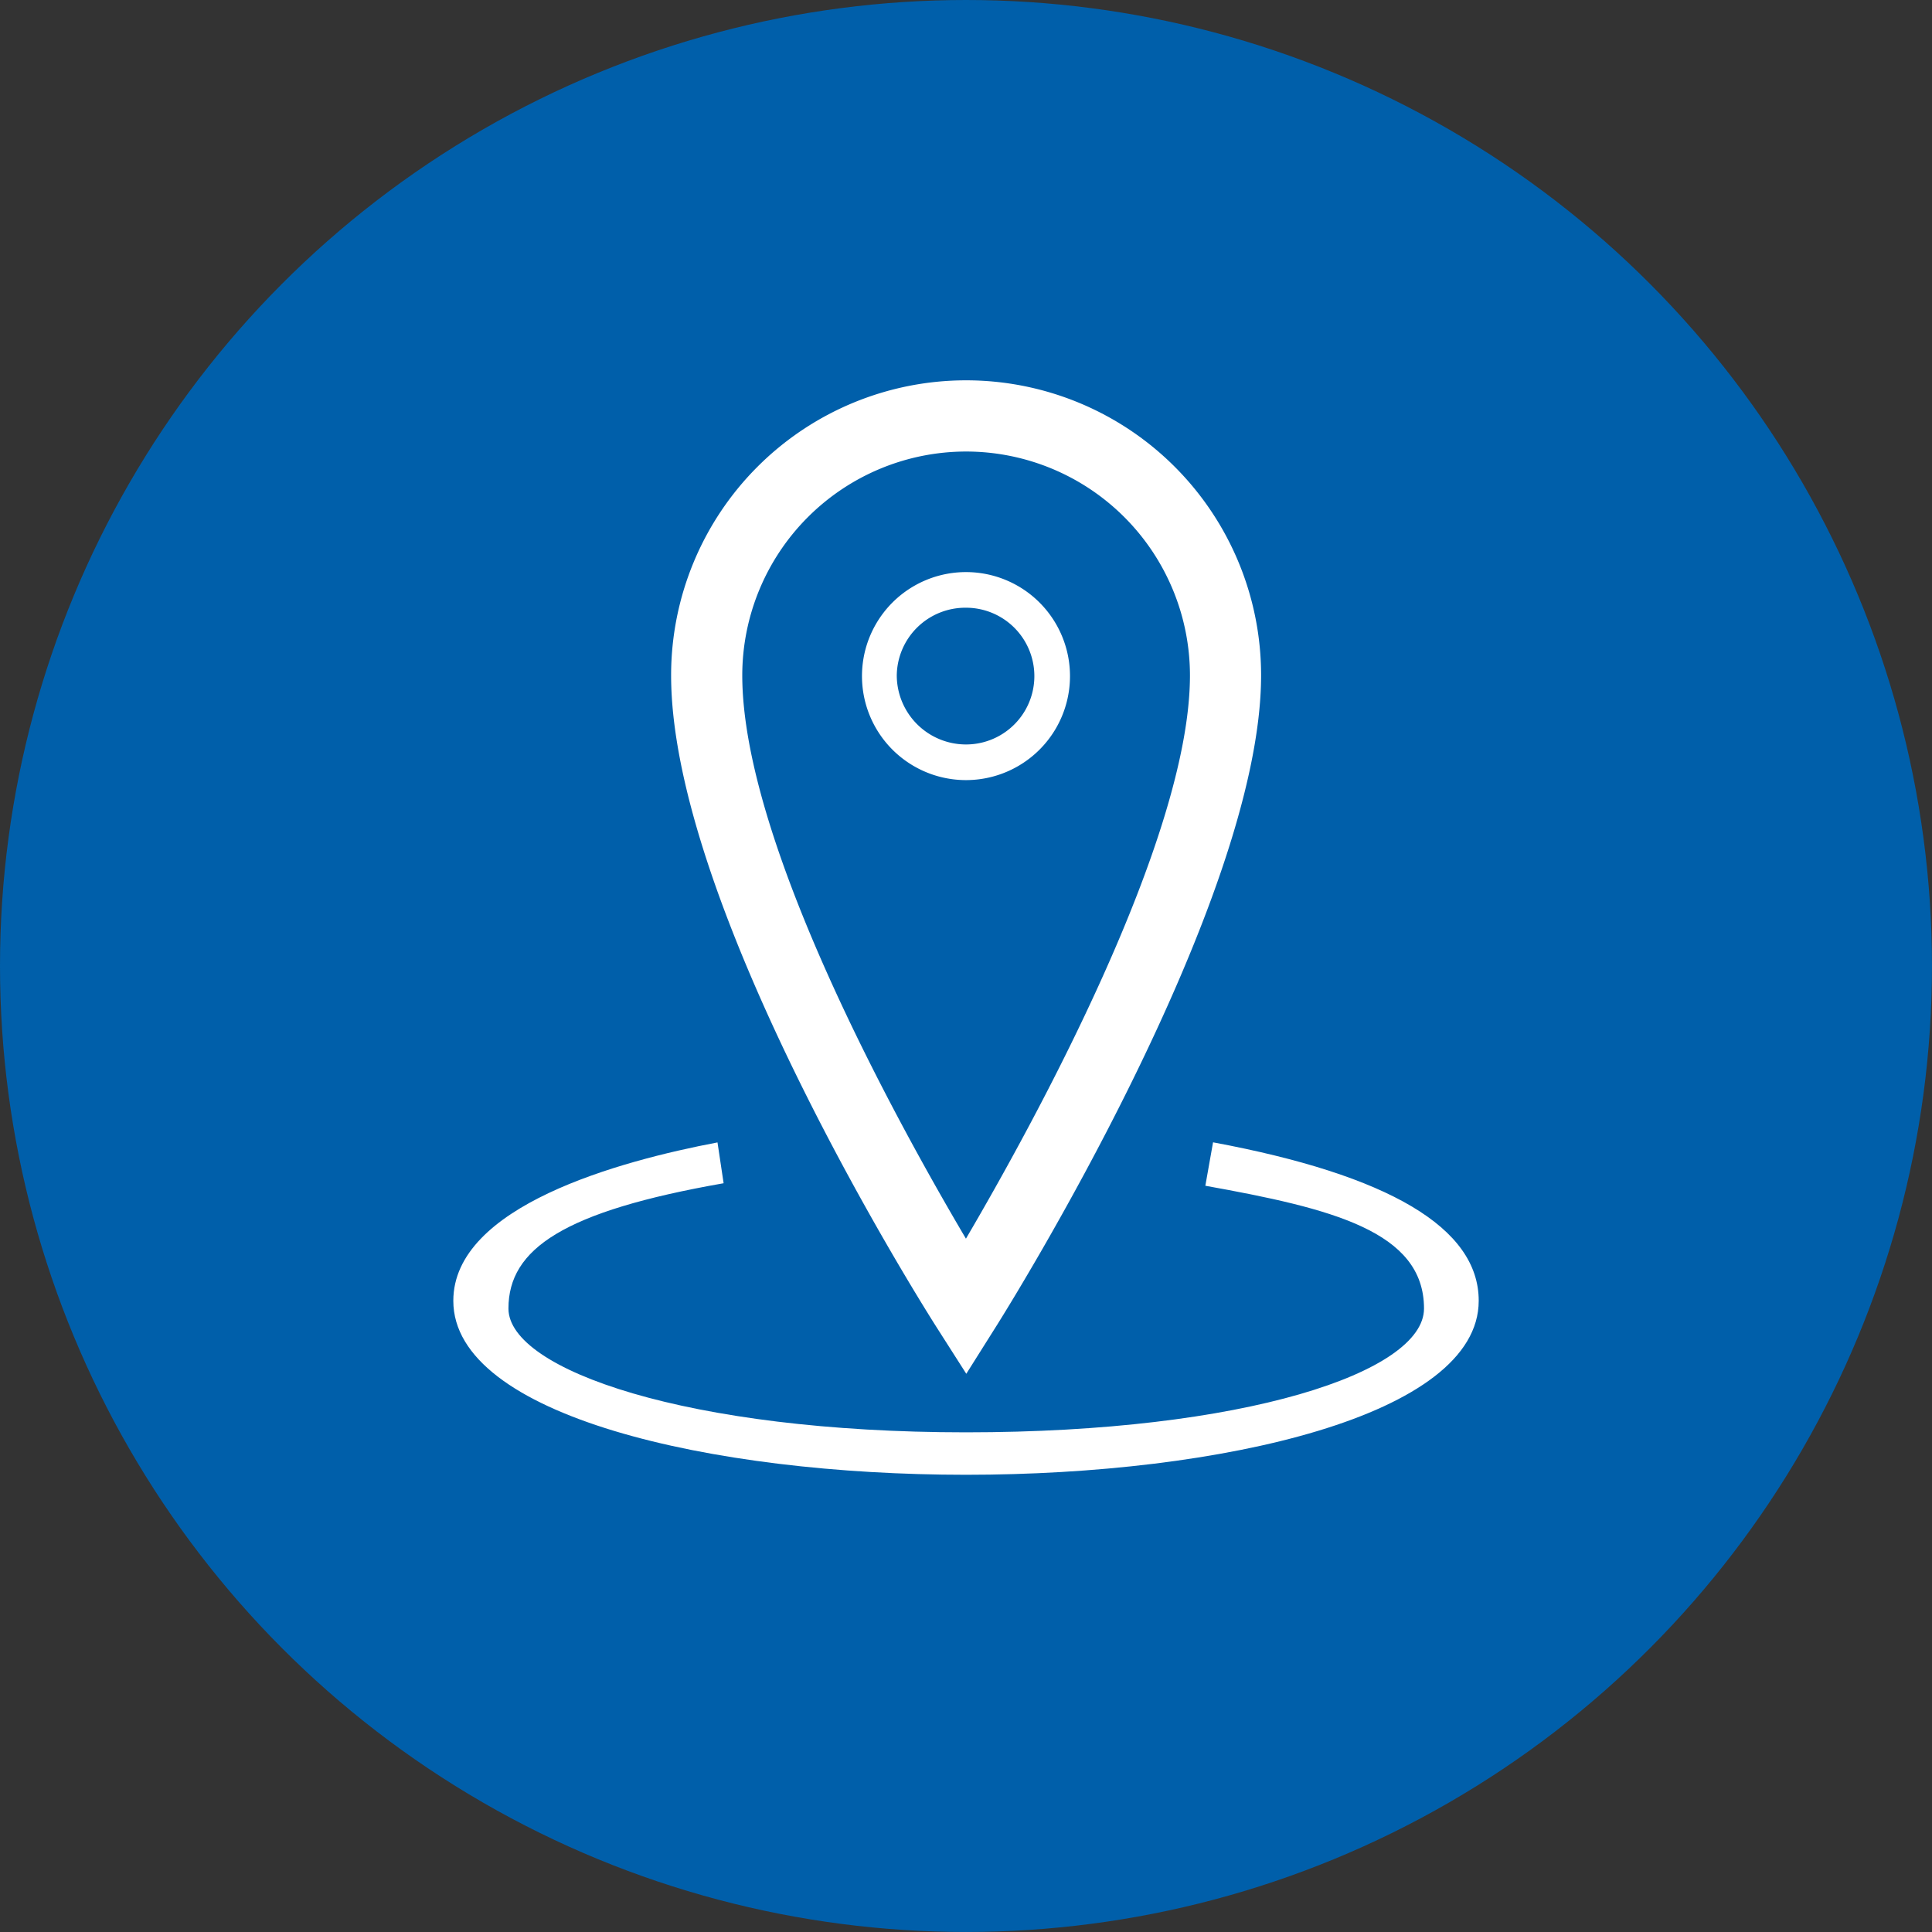
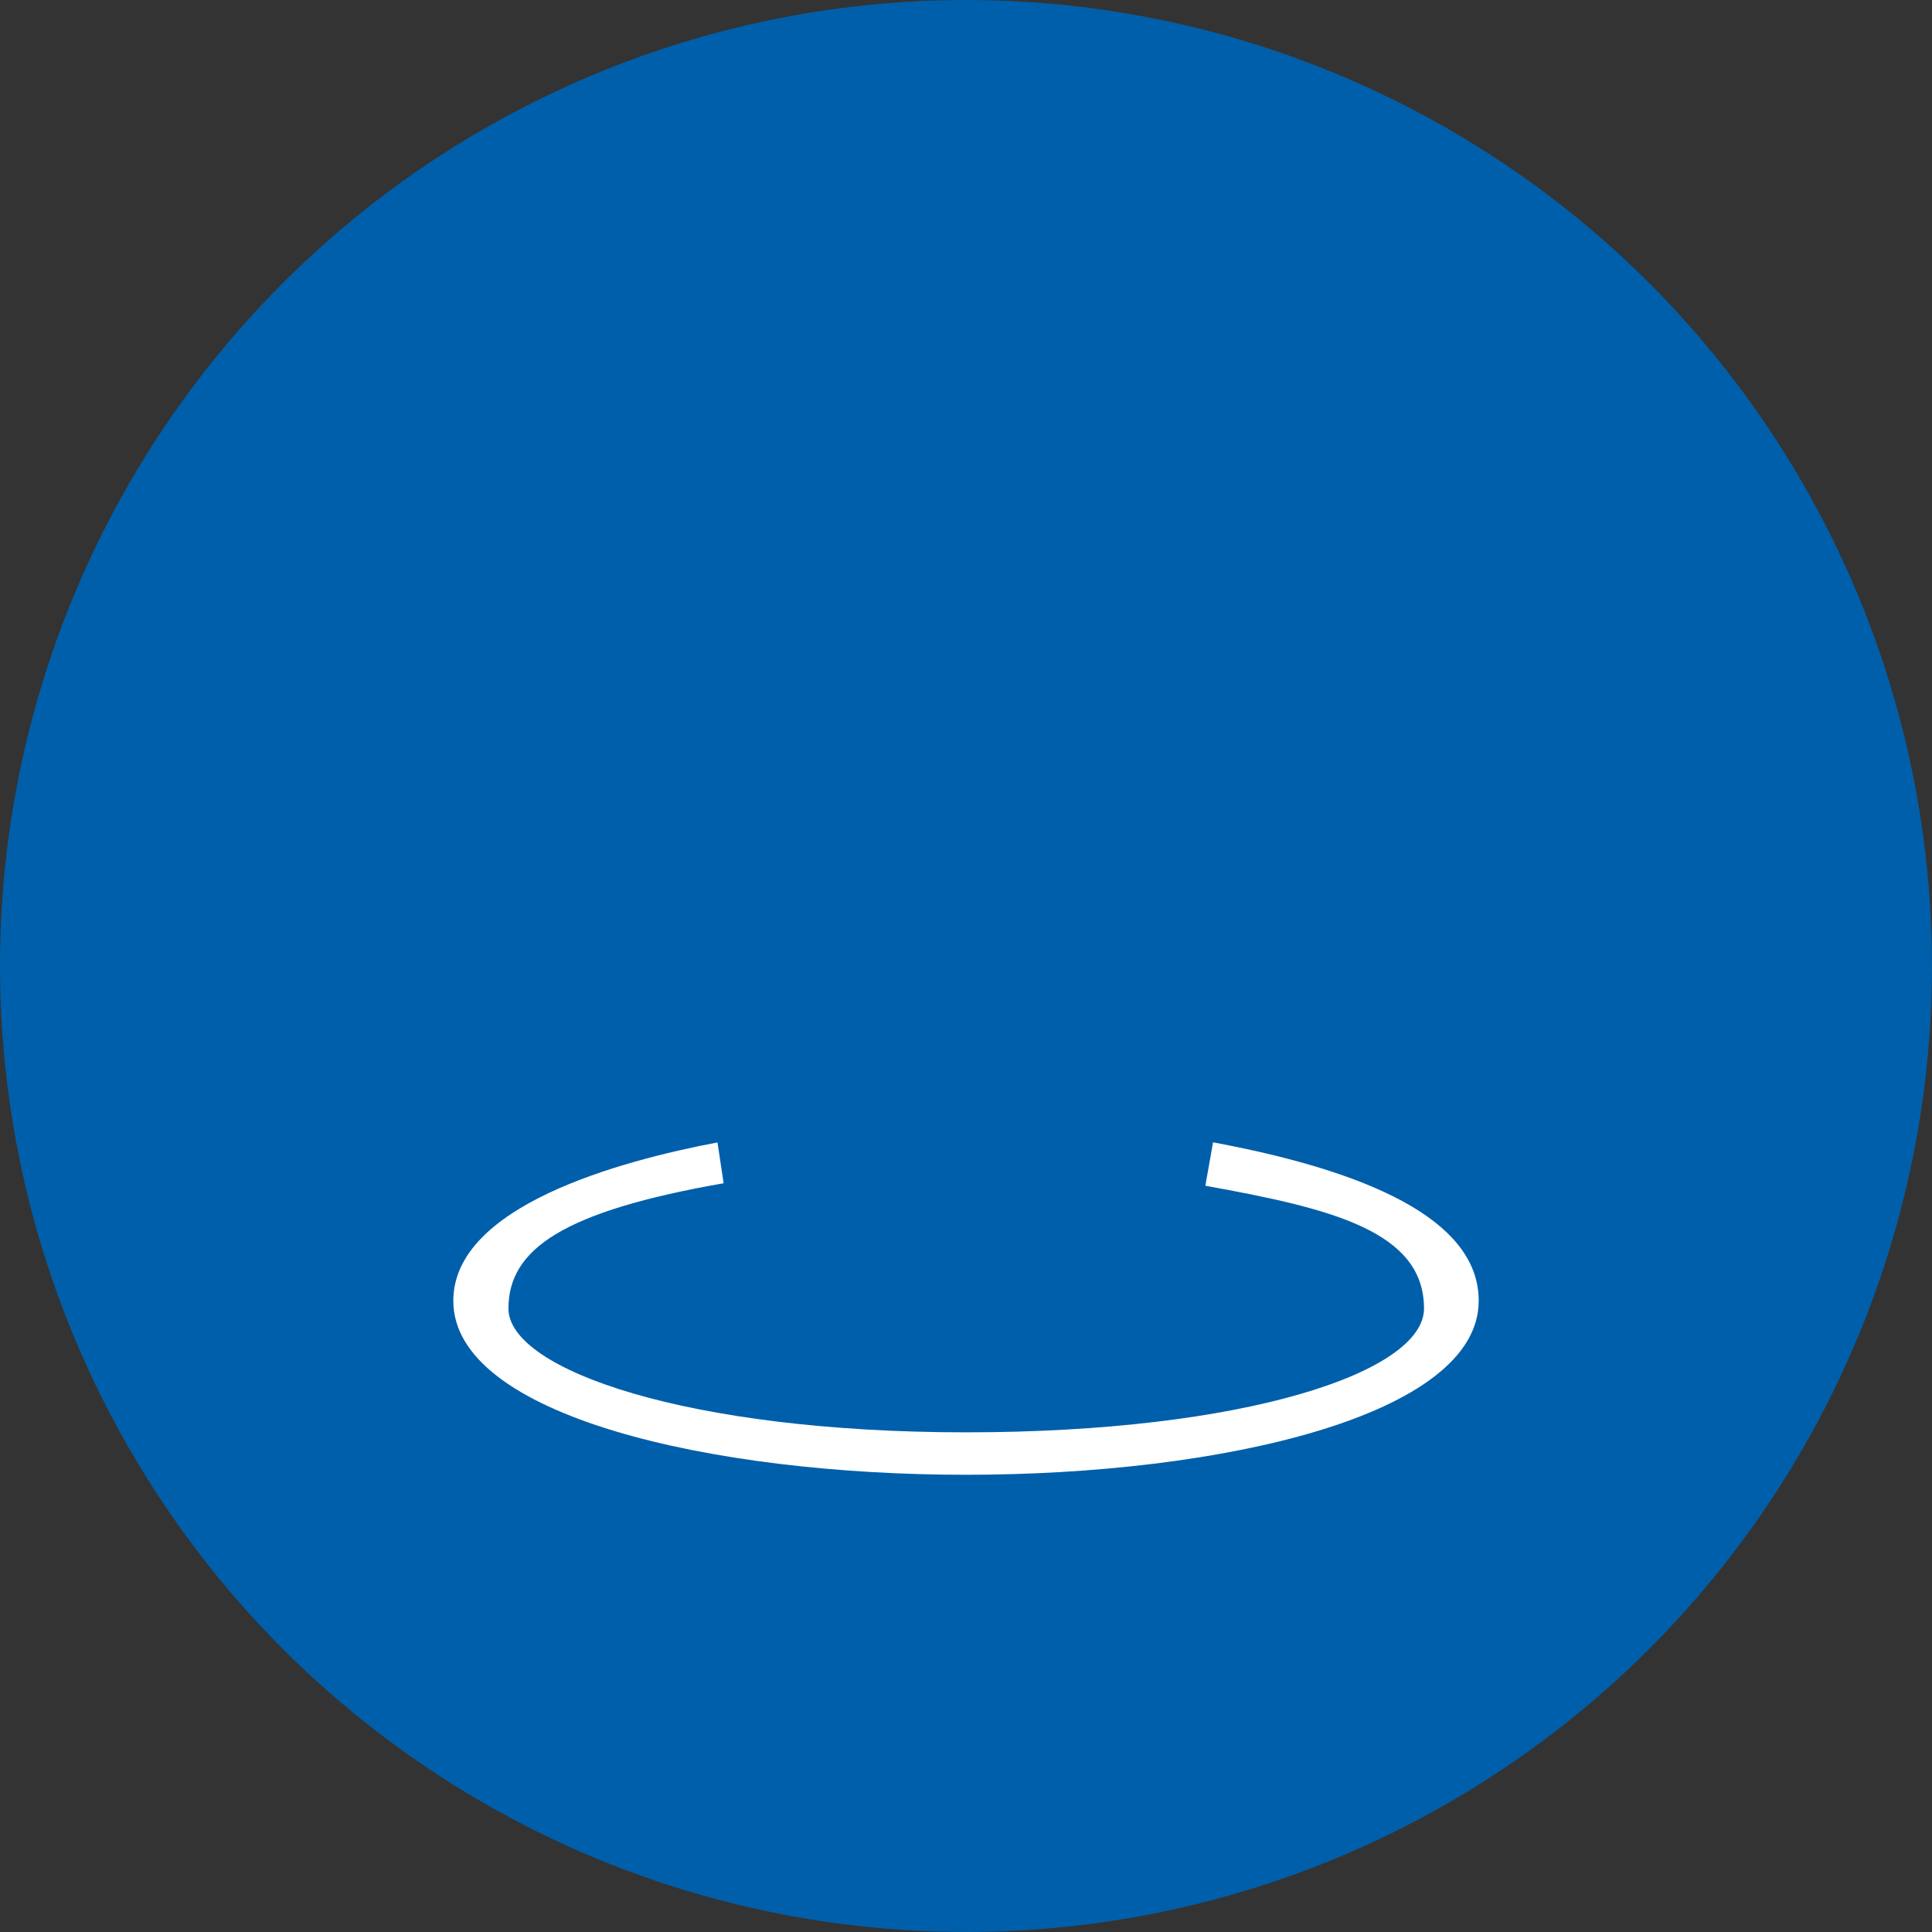
<svg xmlns="http://www.w3.org/2000/svg" width="84.519" height="84.519" viewBox="0 0 84.519 84.519">
  <rect x="0" y="0" width="84.519" height="84.519" fill="#333333" stroke="none" />
  <g id="Group_2689" data-name="Group 2689" transform="translate(-7757.539 4559.002)">
    <circle id="Ellipse_107" data-name="Ellipse 107" cx="42.259" cy="42.259" r="42.259" transform="translate(7757.539 -4559.002)" fill="#005faa" />
    <g id="Group_1406" data-name="Group 1406" transform="translate(6940.403 -6320.58)">
      <g id="Group_1144" data-name="Group 1144" transform="translate(846.493 1778.219)">
-         <path id="Path_775" data-name="Path 775" d="M851.8,1821.677l-1.321-2.07c-.472-.745-11.592-18.3-11.592-28.486a12.905,12.905,0,0,1,25.81,0c0,9.984-11.115,27.727-11.587,28.476Zm-.01-40.346a9.8,9.8,0,0,0-9.79,9.79c0,7.323,6.846,19.669,9.785,24.645,2.939-5.01,9.8-17.465,9.8-24.645A9.8,9.8,0,0,0,851.788,1781.331Z" transform="translate(-838.885 -1778.219)" fill="#fff" />
-       </g>
+         </g>
      <g id="Group_1145" data-name="Group 1145" transform="translate(836.966 1811.555)">
        <path id="Path_776" data-name="Path 776" d="M881.825,1791.863c0,5.03-11.284,7.611-22.429,7.611s-22.429-2.581-22.429-7.611c0-4.144,7.273-6.115,11.557-6.929l.268,1.786c-7,1.228-9.413,2.871-9.413,5.481,0,2.681,7.854,5.416,20.017,5.416s20.036-2.626,20.036-5.416c0-3.385-4.051-4.378-9.566-5.371l.337-1.9c7.68,1.43,11.622,3.738,11.622,6.929" transform="translate(-836.966 -1784.934)" fill="#fff" />
      </g>
      <g id="Group_1146" data-name="Group 1146" transform="translate(854.818 1786.604)">
-         <path id="Path_777" data-name="Path 777" d="M845.139,1789.008a4.55,4.55,0,1,1,0-9.1,4.55,4.55,0,0,1,0,9.1Zm0-7.541a3,3,0,0,0-3.028,2.958,3.03,3.03,0,0,0,3.028,3.024,2.991,2.991,0,0,0,0-5.982Z" transform="translate(-840.562 -1779.907)" fill="#fff" />
-       </g>
+         </g>
    </g>
  </g>
</svg>